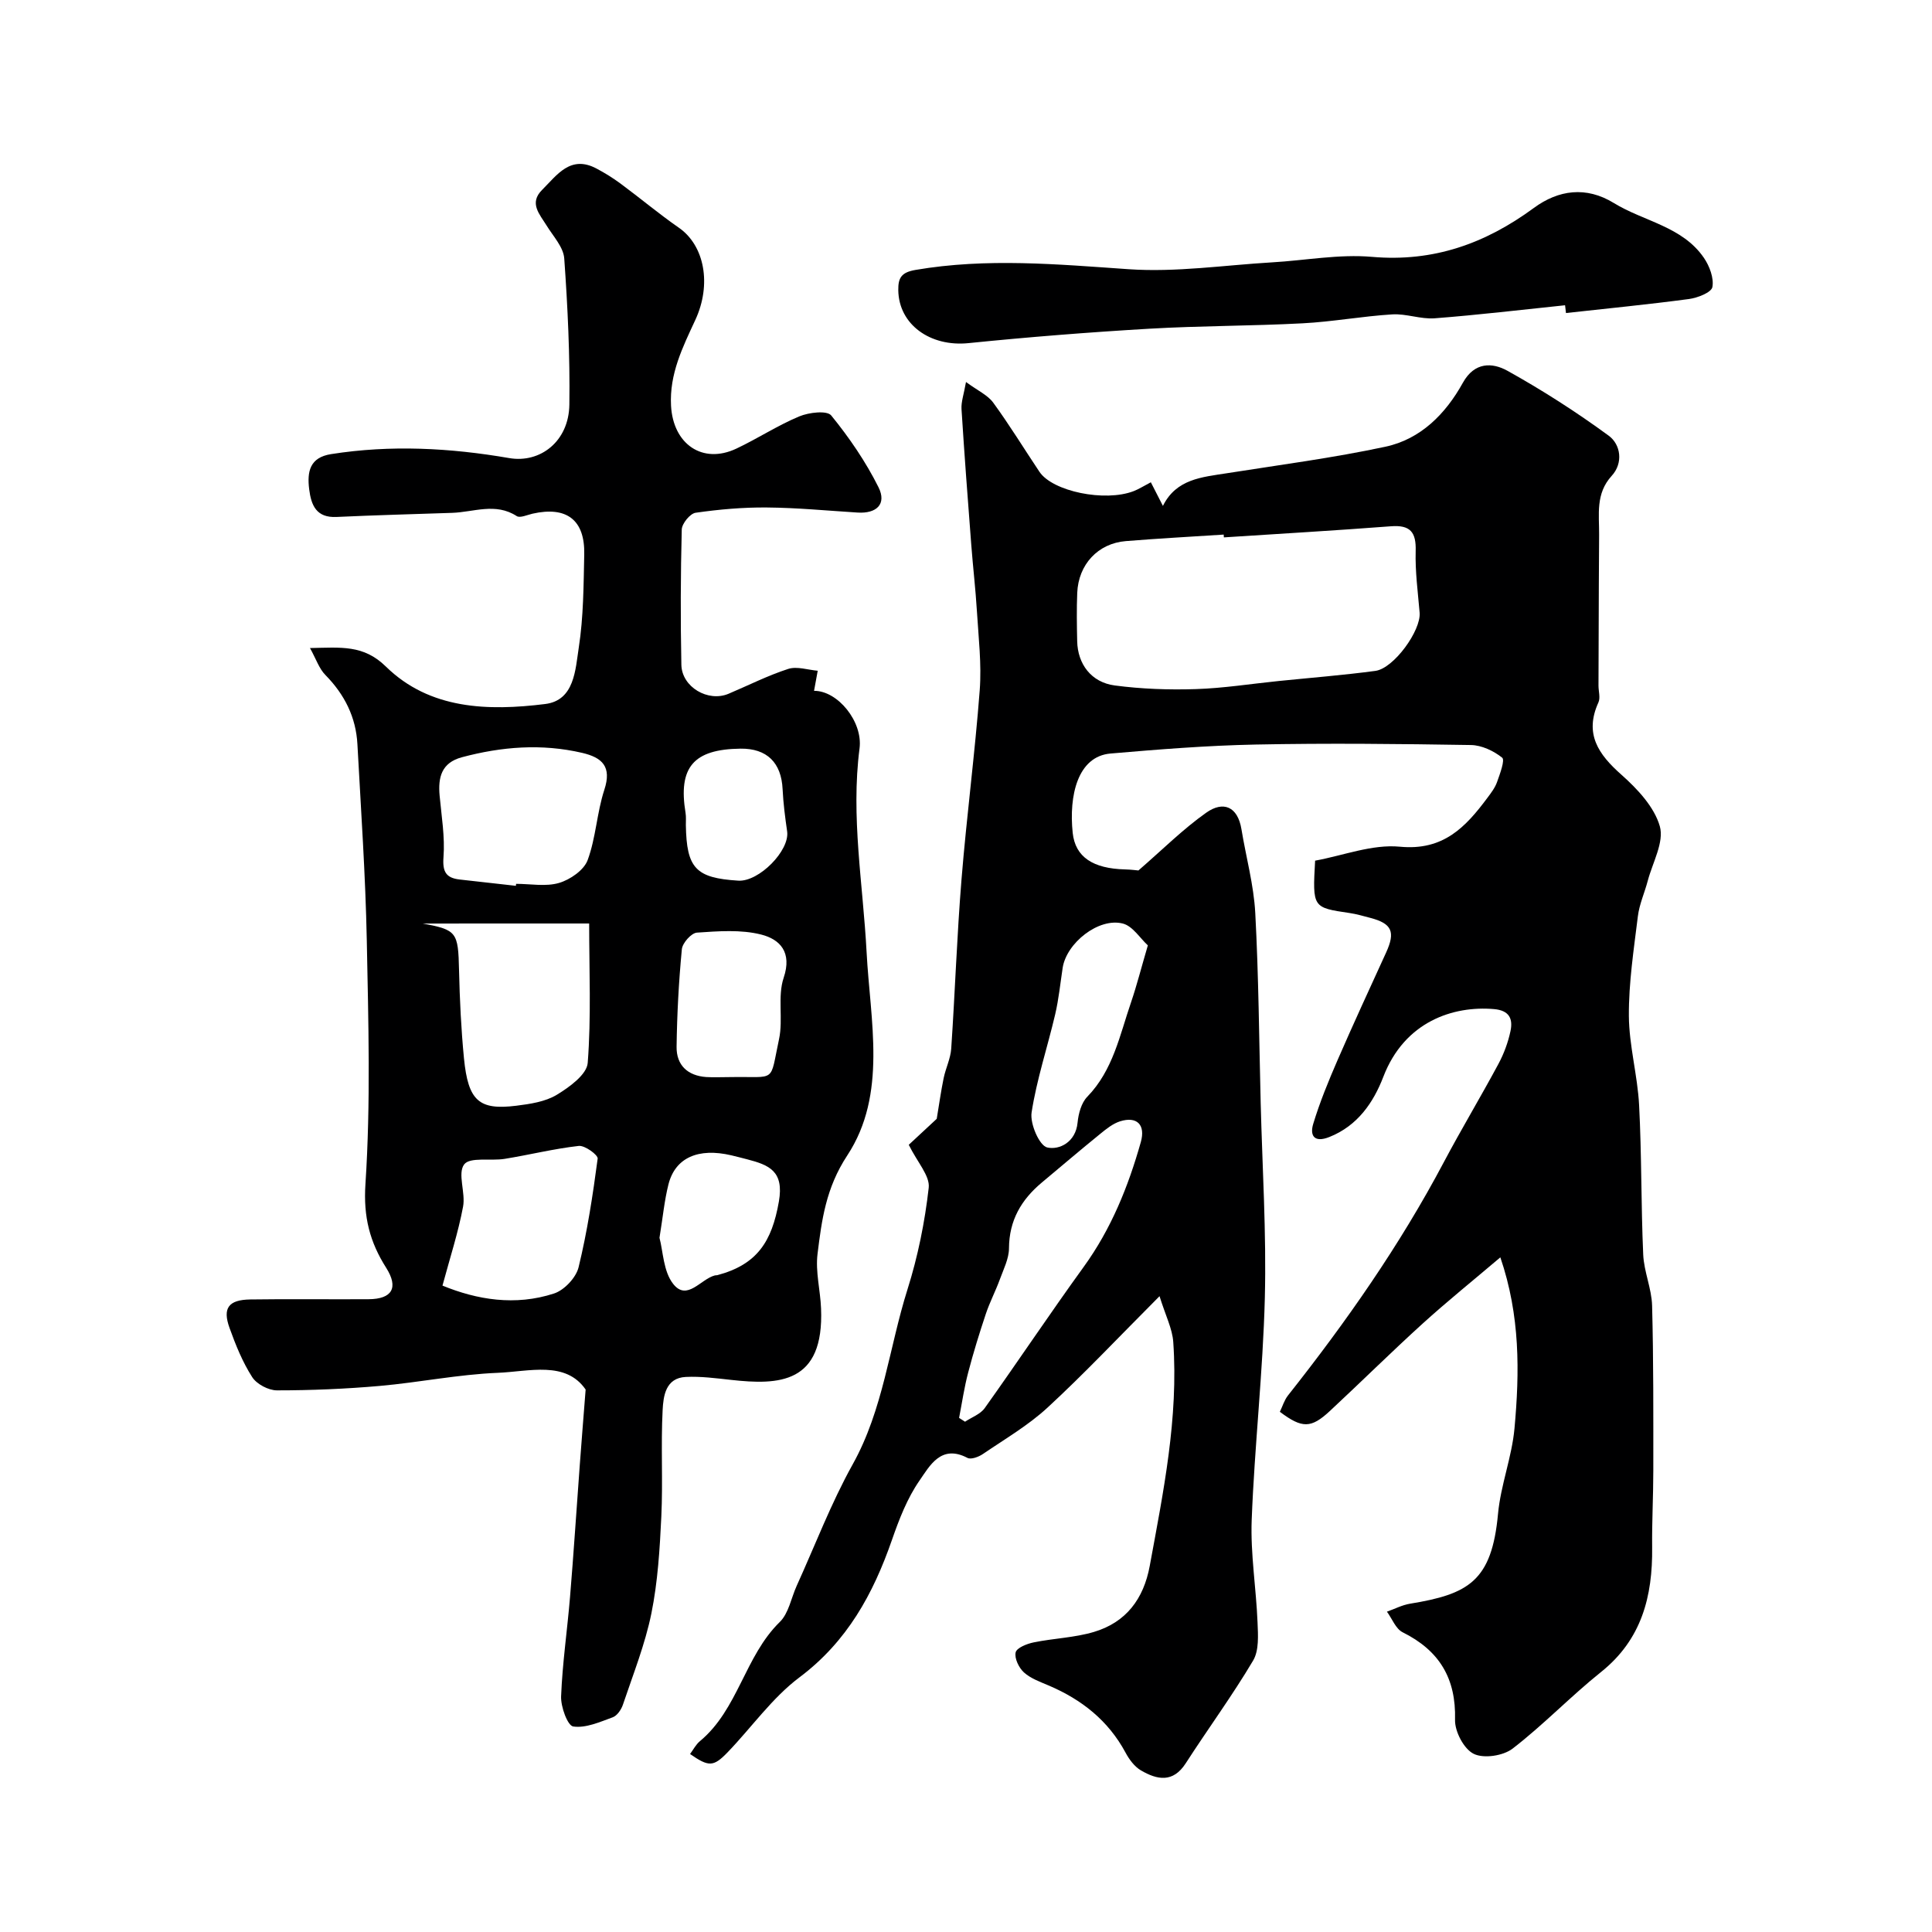
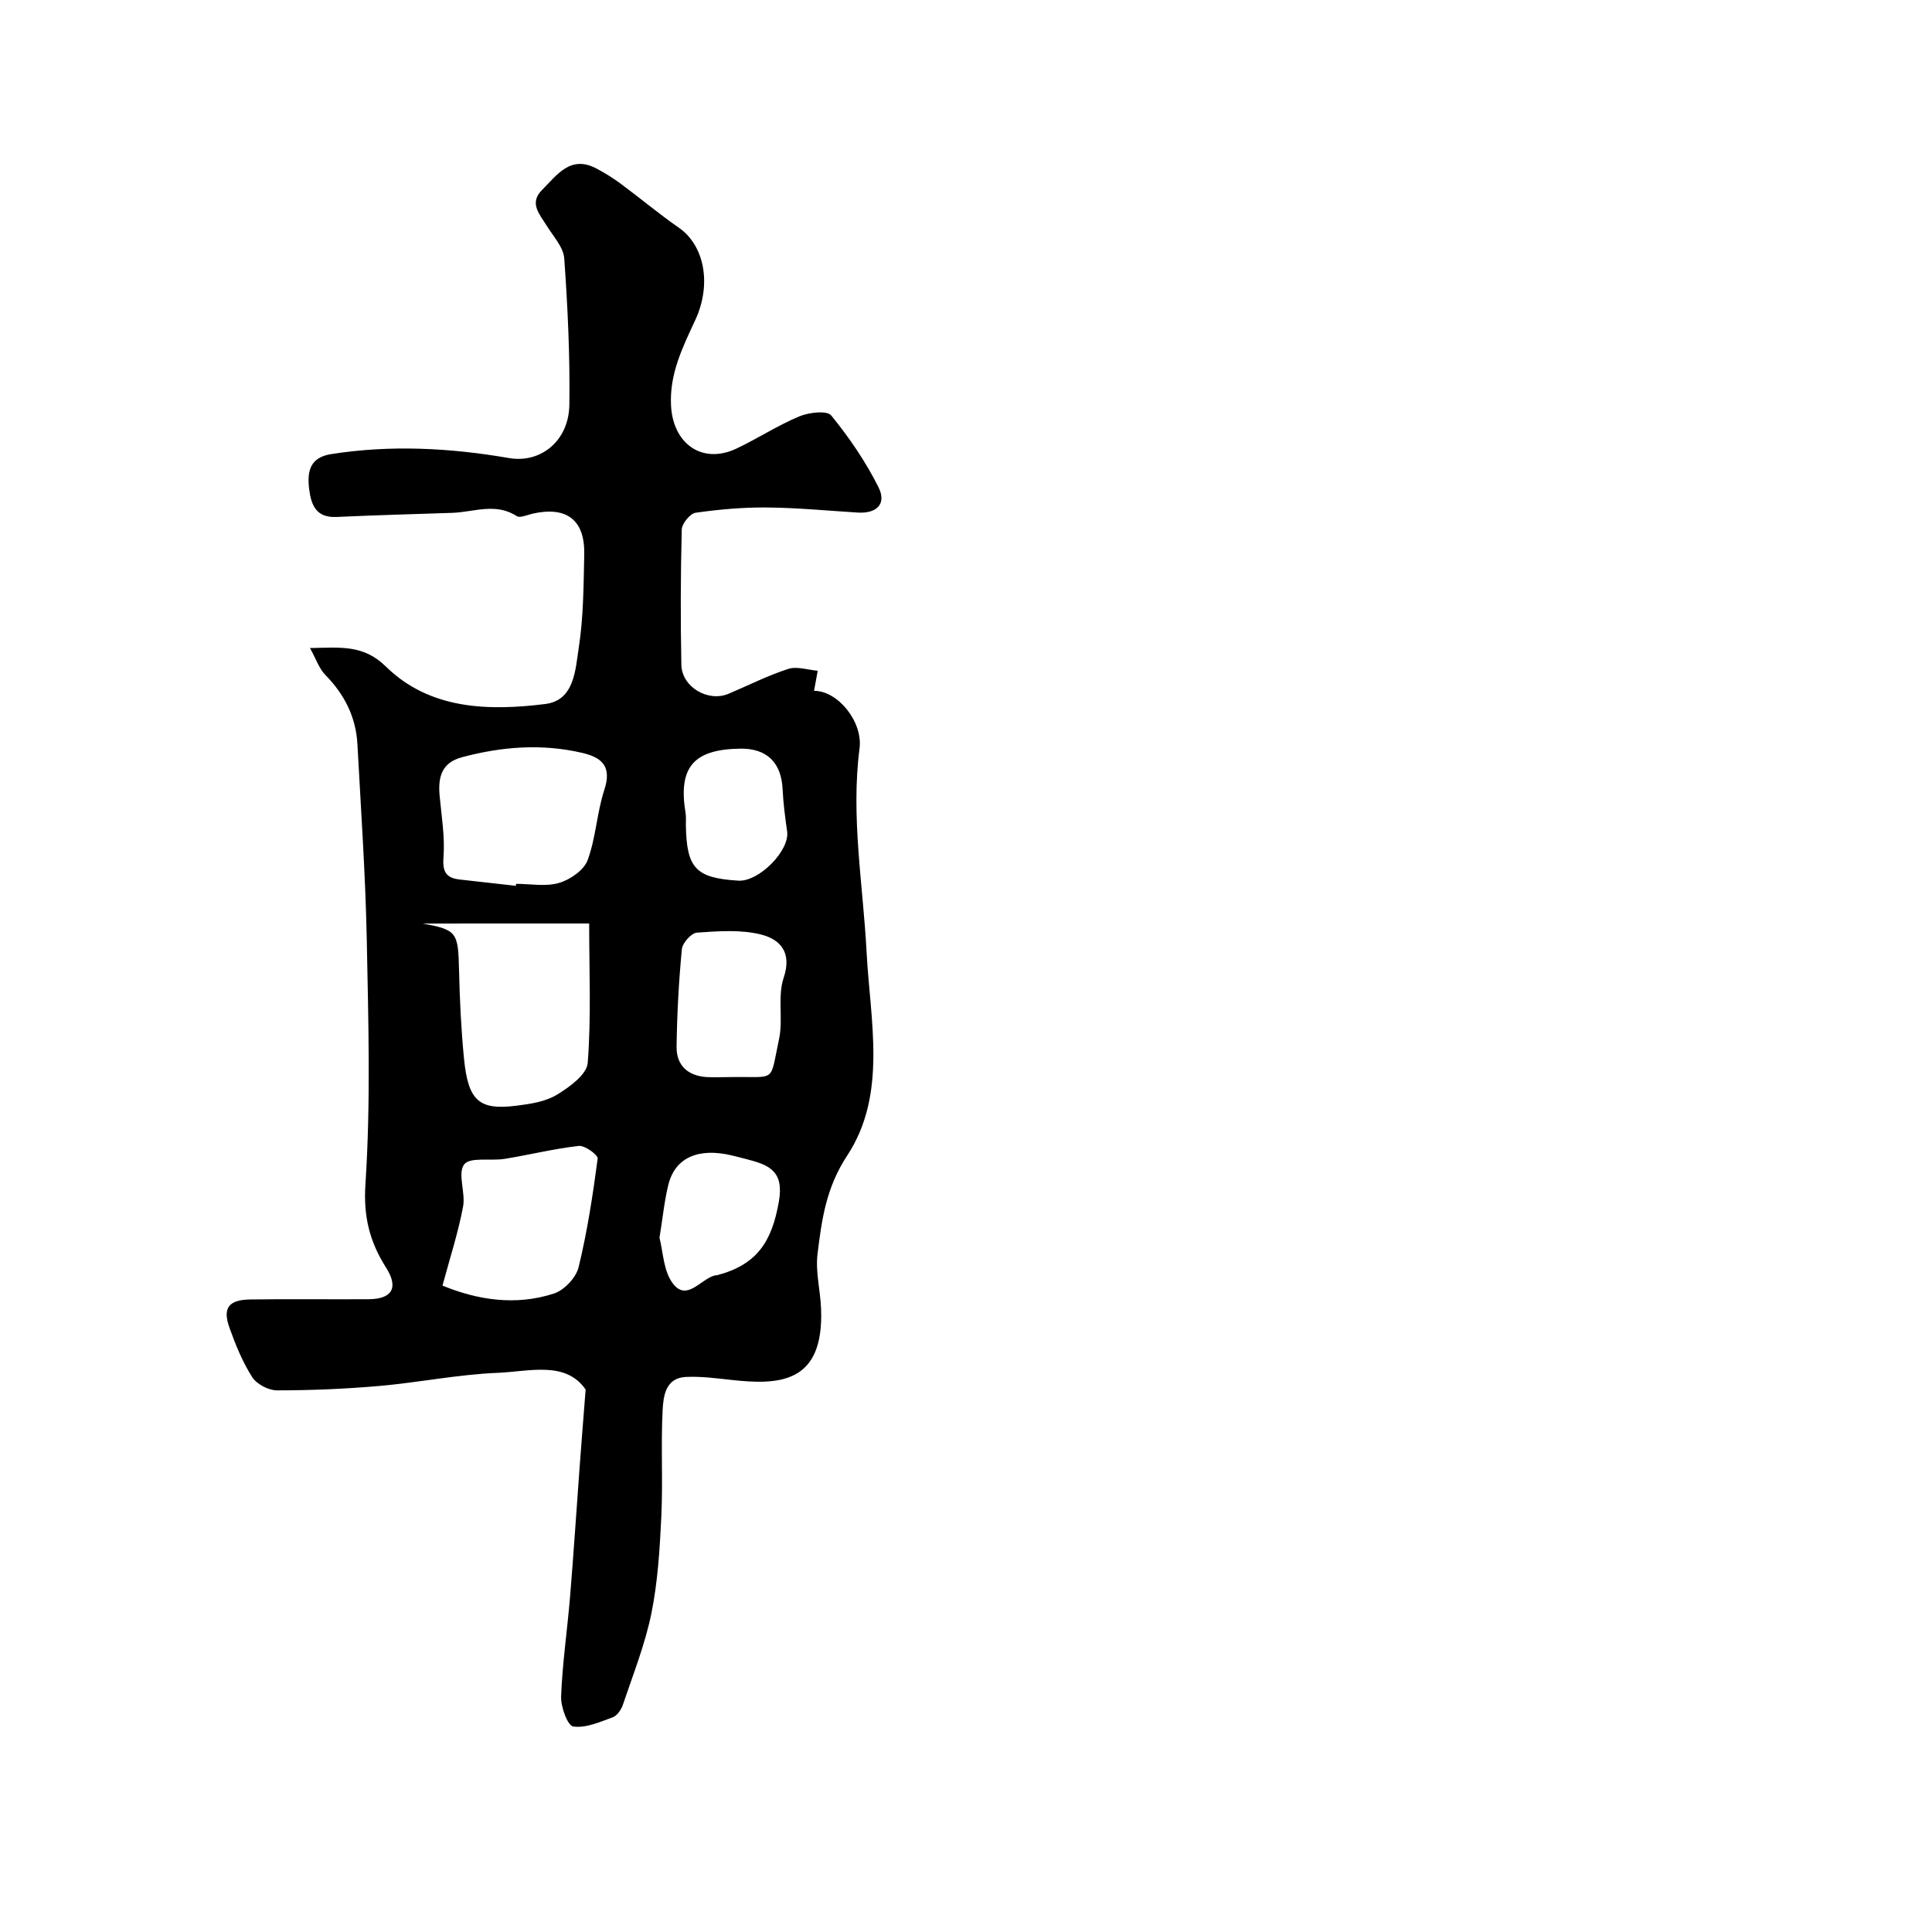
<svg xmlns="http://www.w3.org/2000/svg" enable-background="new 0 0 400 400" viewBox="0 0 400 400">
  <g fill="#000001">
-     <path d="m272.28 178.19c5.8-1.05 11.81-3.44 17.54-2.89 9 .87 13.61-4.05 18.12-10.1.78-1.04 1.6-2.12 2.02-3.32.59-1.67 1.66-4.51 1.05-5.01-1.76-1.41-4.26-2.59-6.48-2.62-14.85-.24-29.72-.4-44.57-.1-10.02.2-20.05 1-30.04 1.86-6.81.59-8.64 8.71-7.83 16.42.53 5.03 4.23 7.4 10.81 7.57 1.3.03 2.6.21 2.8.22 5.03-4.36 9.25-8.58 14.05-11.97 3.5-2.47 6.5-1.3 7.28 3.44.95 5.79 2.55 11.53 2.86 17.34.7 13.08.79 26.19 1.12 39.29.34 13.47 1.2 26.95.86 40.41-.39 15.33-2.13 30.62-2.72 45.95-.27 7.04.93 14.14 1.21 21.22.11 2.65.33 5.81-.92 7.91-4.32 7.28-9.35 14.13-13.94 21.25-2.65 4.12-5.93 3.43-9.27 1.49-1.34-.78-2.44-2.27-3.2-3.69-3.57-6.63-9.05-10.96-15.85-13.87-1.8-.77-3.77-1.46-5.18-2.73-1.05-.95-2-2.92-1.72-4.15.21-.94 2.33-1.79 3.73-2.07 4.14-.85 8.47-.97 12.49-2.17 6.63-1.98 10.28-6.82 11.54-13.66 2.82-15.34 5.97-30.65 4.87-46.37-.19-2.76-1.59-5.44-2.84-9.48-8.59 8.61-15.64 16.11-23.19 23.07-4.01 3.7-8.85 6.52-13.4 9.62-.87.59-2.45 1.18-3.18.79-5.47-2.87-7.81 1.65-9.93 4.7-2.54 3.66-4.22 8.02-5.7 12.28-3.89 11.2-9.28 21.05-19.14 28.45-5.67 4.25-9.92 10.38-14.92 15.56-2.92 3.02-3.9 2.98-7.74.32.67-.9 1.2-1.96 2.03-2.65 7.94-6.59 9.27-17.58 16.55-24.69 1.84-1.8 2.35-4.95 3.49-7.47 3.82-8.41 7.12-17.12 11.6-25.16 6.34-11.37 7.54-24.18 11.35-36.24 2.15-6.81 3.59-13.94 4.39-21.03.28-2.46-2.34-5.25-4.13-8.89 1.63-1.52 3.91-3.64 5.79-5.38.49-2.94.87-5.69 1.43-8.41.42-2.06 1.43-4.05 1.57-6.12.79-11.67 1.18-23.38 2.13-35.04 1.06-13.07 2.78-26.08 3.77-39.16.41-5.41-.25-10.91-.58-16.36-.28-4.6-.82-9.17-1.17-13.76-.72-9.36-1.43-18.72-2.02-28.09-.09-1.51.48-3.05.93-5.61 2.43 1.79 4.49 2.7 5.64 4.28 3.38 4.63 6.37 9.53 9.56 14.3 2.73 4.09 13.57 6.31 19.52 4.01 1.06-.41 2.04-1.04 3.55-1.83.8 1.56 1.59 3.12 2.5 4.89 2.77-5.59 8.09-5.95 13.23-6.76 10.96-1.73 21.99-3.17 32.83-5.49 7.31-1.56 12.48-6.81 16.04-13.24 2.41-4.35 6.1-4.22 9.22-2.49 7.25 4.03 14.28 8.54 20.97 13.44 2.51 1.84 3.05 5.67.63 8.31-3.38 3.7-2.58 7.97-2.61 12.21-.03 3.53-.05 7.05-.06 10.58-.03 6.88-.05 13.77-.07 20.65 0 1.17.42 2.51-.01 3.47-2.96 6.52-.03 10.74 4.77 14.99 3.3 2.93 6.8 6.66 7.94 10.67.92 3.27-1.5 7.5-2.5 11.28-.65 2.47-1.75 4.86-2.05 7.37-.84 6.84-1.9 13.73-1.86 20.59.04 6.17 1.8 12.31 2.12 18.5.54 10.3.39 20.64.85 30.94.16 3.54 1.74 7.02 1.84 10.55.3 11.37.25 22.75.25 34.13 0 5.32-.3 10.63-.24 15.95.11 10.12-2.16 19.05-10.58 25.78-6.3 5.04-11.92 10.94-18.31 15.86-1.95 1.5-5.98 2.11-8.06 1.08-2.03-1-3.93-4.63-3.86-7.05.23-8.59-3.26-14.34-10.84-18.11-1.44-.72-2.19-2.81-3.26-4.27 1.59-.56 3.14-1.38 4.78-1.65 12.11-1.98 16.93-4.67 18.22-18.61.55-5.95 2.87-11.74 3.41-17.7 1.06-11.64 1.2-23.31-2.93-35.4-5.69 4.83-11.02 9.12-16.08 13.71-6.5 5.9-12.75 12.09-19.18 18.07-3.94 3.67-5.77 3.66-10.39.2.54-1.1.91-2.4 1.68-3.38 12.05-15.23 23.15-31.08 32.26-48.29 3.63-6.85 7.63-13.5 11.3-20.33 1.14-2.12 2.01-4.47 2.51-6.82.53-2.5-.2-4.29-3.43-4.56-8.43-.72-18.5 2.57-22.9 14.03-2.04 5.3-5.31 10.12-11.16 12.45-3.18 1.27-4.08-.32-3.35-2.72 1.36-4.49 3.16-8.87 5.03-13.18 3.25-7.48 6.68-14.89 10.07-22.31 1.95-4.28 1.19-5.99-3.31-7.16-1.41-.37-2.83-.79-4.27-1-7.67-1.13-7.67-1.11-7.13-10.84zm-18.89-66.93c-.01-.19-.03-.39-.04-.58-6.76.44-13.52.8-20.27 1.35-5.75.47-9.81 4.83-10.05 10.72-.14 3.33-.08 6.67-.01 10 .1 4.74 2.91 8.53 7.79 9.17 5.53.73 11.19.93 16.77.75 5.72-.18 11.41-1.09 17.12-1.67 6.69-.68 13.4-1.21 20.06-2.1 3.83-.52 9.46-8.36 9.16-12.04-.36-4.25-.94-8.52-.82-12.76.12-3.93-1.11-5.45-5.13-5.14-11.52.88-23.06 1.55-34.58 2.3zm-54.82 182.3c.41.26.82.53 1.23.79 1.38-.92 3.17-1.55 4.07-2.81 6.91-9.69 13.52-19.61 20.5-29.25 5.69-7.86 9.22-16.62 11.82-25.82 1.02-3.6-.8-5.4-4.27-4.32-1.5.47-2.86 1.57-4.11 2.59-4.08 3.31-8.08 6.72-12.11 10.09-4.25 3.55-6.77 7.84-6.8 13.61-.01 2.16-1.13 4.34-1.9 6.46-.88 2.41-2.09 4.71-2.9 7.14-1.33 3.99-2.58 8.02-3.64 12.09-.82 3.09-1.28 6.28-1.89 9.43zm39.08-97.83c-1.61-1.47-3.14-4-5.18-4.52-5.01-1.28-11.68 4.03-12.46 9.19-.49 3.22-.81 6.47-1.55 9.63-1.59 6.78-3.82 13.44-4.88 20.3-.36 2.33 1.61 6.86 3.23 7.24 2.49.57 5.9-1.07 6.29-5.14.18-1.86.78-4.1 2.01-5.36 5.35-5.51 6.72-12.76 9.07-19.58 1.19-3.5 2.1-7.11 3.47-11.76z" />
    <path d="m64.18 134.17c6.43-.11 11.06-.73 15.72 3.84 9.09 8.91 21.19 9.21 32.97 7.75 6.09-.75 6.25-7.12 6.96-11.69.98-6.33.99-12.84 1.13-19.27.16-7.16-3.64-10.04-10.7-8.45-1.1.25-2.59.95-3.28.5-4.39-2.84-8.9-.82-13.36-.67-7.98.27-15.97.48-23.94.85-4.18.2-5.25-2.39-5.67-5.75-.45-3.65.13-6.57 4.54-7.26 12.35-1.95 24.64-1.29 36.87.82 6.43 1.11 12.36-3.46 12.46-11.07.14-10.09-.34-20.2-1.06-30.27-.17-2.34-2.29-4.59-3.65-6.8-1.46-2.37-3.69-4.65-.92-7.4 3.08-3.06 5.85-7.28 11.26-4.4 1.72.91 3.39 1.95 4.95 3.1 4.07 3.01 7.96 6.28 12.11 9.16 5.29 3.68 6.81 11.71 3.38 19.1-2.61 5.63-5.37 11.14-5.02 17.73.42 7.95 6.51 12.21 13.55 8.88 4.4-2.08 8.52-4.79 13-6.66 1.98-.83 5.73-1.27 6.61-.2 3.74 4.59 7.16 9.59 9.8 14.88 1.72 3.46-.39 5.48-4.34 5.23-6.25-.39-12.51-1-18.76-1.05-4.93-.05-9.89.39-14.77 1.09-1.14.16-2.84 2.24-2.87 3.48-.24 9.32-.27 18.66-.08 27.99.09 4.62 5.53 7.79 9.76 6.01 4.12-1.74 8.13-3.78 12.37-5.15 1.81-.58 4.06.21 6.1.38-.26 1.41-.51 2.82-.76 4.16 4.9-.04 10.13 6.38 9.42 11.91-1.83 14.15.72 28.14 1.46 42.2.74 14.18 4.33 29.4-4 42.08-4.43 6.73-5.29 13.35-6.16 20.41-.45 3.67.58 7.5.73 11.26.66 15.67-8.77 15.89-18.64 14.8-3.11-.34-6.25-.76-9.35-.61-4.21.2-4.66 3.97-4.81 6.87-.38 7.33.08 14.71-.27 22.04-.32 6.71-.73 13.5-2.06 20.06-1.31 6.43-3.79 12.63-5.89 18.88-.34 1.02-1.2 2.29-2.12 2.62-2.66.97-5.58 2.28-8.17 1.9-1.17-.17-2.59-4.08-2.51-6.23.27-6.88 1.28-13.72 1.85-20.59.75-9.02 1.33-18.06 2-27.09.36-4.87.75-9.73 1.23-15.85-4.15-6-11.65-3.73-18.21-3.46-8.16.33-16.26 1.99-24.41 2.71-7.07.62-14.19.92-21.29.92-1.76 0-4.2-1.29-5.13-2.75-2-3.12-3.43-6.67-4.69-10.18-1.48-4.11-.21-5.82 4.29-5.89 8.16-.12 16.33 0 24.49-.05 4.91-.03 6.26-2.39 3.65-6.51-3.38-5.33-4.74-10.52-4.29-17.32 1.1-16.76.61-33.64.28-50.46-.27-13.54-1.21-27.07-1.94-40.6-.3-5.62-2.66-10.3-6.61-14.33-1.31-1.31-1.93-3.29-3.21-5.6zm23.34 57.04c7.08 1.31 7.34 1.77 7.52 9.68.14 6.08.43 12.18 1.02 18.23.87 8.8 3.1 10.77 10.83 9.81 2.87-.36 5.99-.82 8.38-2.26 2.61-1.58 6.23-4.2 6.41-6.61.74-9.52.3-19.12.3-28.86-6.51 0-12.45 0-18.38 0-5.35.01-10.72.01-16.08.01zm19.29-7.81c.01-.14.03-.27.04-.41 2.99 0 6.16.62 8.9-.19 2.3-.68 5.14-2.64 5.91-4.71 1.72-4.64 1.91-9.84 3.46-14.57 1.58-4.81-.44-6.68-4.6-7.65-8.38-1.95-16.66-1.29-24.89.91-4.24 1.14-4.96 4.17-4.61 7.97.39 4.24 1.12 8.52.8 12.72-.23 3.03.53 4.29 3.32 4.62 3.89.45 7.78.88 11.67 1.31zm-15.2 82.77c7.12 2.92 15.05 4.27 23.11 1.63 2.11-.69 4.55-3.28 5.07-5.43 1.8-7.38 2.95-14.94 3.95-22.49.1-.75-2.65-2.77-3.91-2.63-5.15.58-10.22 1.85-15.35 2.68-2.88.47-7.19-.43-8.38 1.15-1.42 1.89.33 5.86-.23 8.76-1 5.33-2.7 10.54-4.26 16.33zm59.57-43.17c9.73-.18 8.12 1.42 10.11-7.85.89-4.13-.35-8.82.96-12.71 1.79-5.31-.78-7.97-4.65-8.95-4.22-1.07-8.88-.7-13.31-.4-1.16.08-3 2.15-3.12 3.44-.64 6.71-1 13.45-1.09 20.19-.05 3.8 2.27 5.99 6.13 6.27 1.64.1 3.31 0 4.97.01zm-14.64 33.28c.75 2.78.79 6.98 2.86 9.57 2.86 3.59 5.68-1.04 8.61-1.79.16-.04.34-.01.5-.05 8.26-2.2 11.3-6.95 12.75-15.25 1.1-6.31-2.05-7.56-6.54-8.73-1.09-.28-2.19-.57-3.29-.83-6.86-1.61-11.63.48-13.03 6-.84 3.32-1.16 6.76-1.86 11.08zm16.77-101.28c-9.75.12-12.93 3.86-11.37 13.33.13.81.05 1.66.06 2.49.15 8.95 2.04 10.96 10.85 11.51 4.29.27 10.68-6.24 10.12-10.19-.42-2.9-.8-5.83-.94-8.75-.26-5.49-3.25-8.46-8.72-8.39z" />
-     <path d="m324.03 63.2c-9 .93-17.98 2.01-27 2.7-2.89.22-5.88-.99-8.78-.81-6.21.38-12.37 1.53-18.58 1.85-10.58.56-21.2.5-31.77 1.12-12.48.73-24.95 1.72-37.38 2.98-7.91.81-14.44-3.84-14.54-10.96-.04-2.55.64-3.69 3.53-4.19 14.76-2.53 29.42-1.17 44.2-.15 9.8.67 19.75-.84 29.63-1.42 6.91-.4 13.9-1.74 20.72-1.14 12.73 1.11 23.48-2.76 33.51-10.13 5.1-3.75 10.83-4.53 16.55-1.02 6.21 3.82 14.19 4.83 18.66 11.36 1.16 1.7 2.1 4.19 1.75 6.05-.22 1.12-3.06 2.23-4.85 2.47-8.46 1.13-16.97 1.96-25.46 2.9-.07-.53-.13-1.07-.19-1.61z" />
  </g>
</svg>